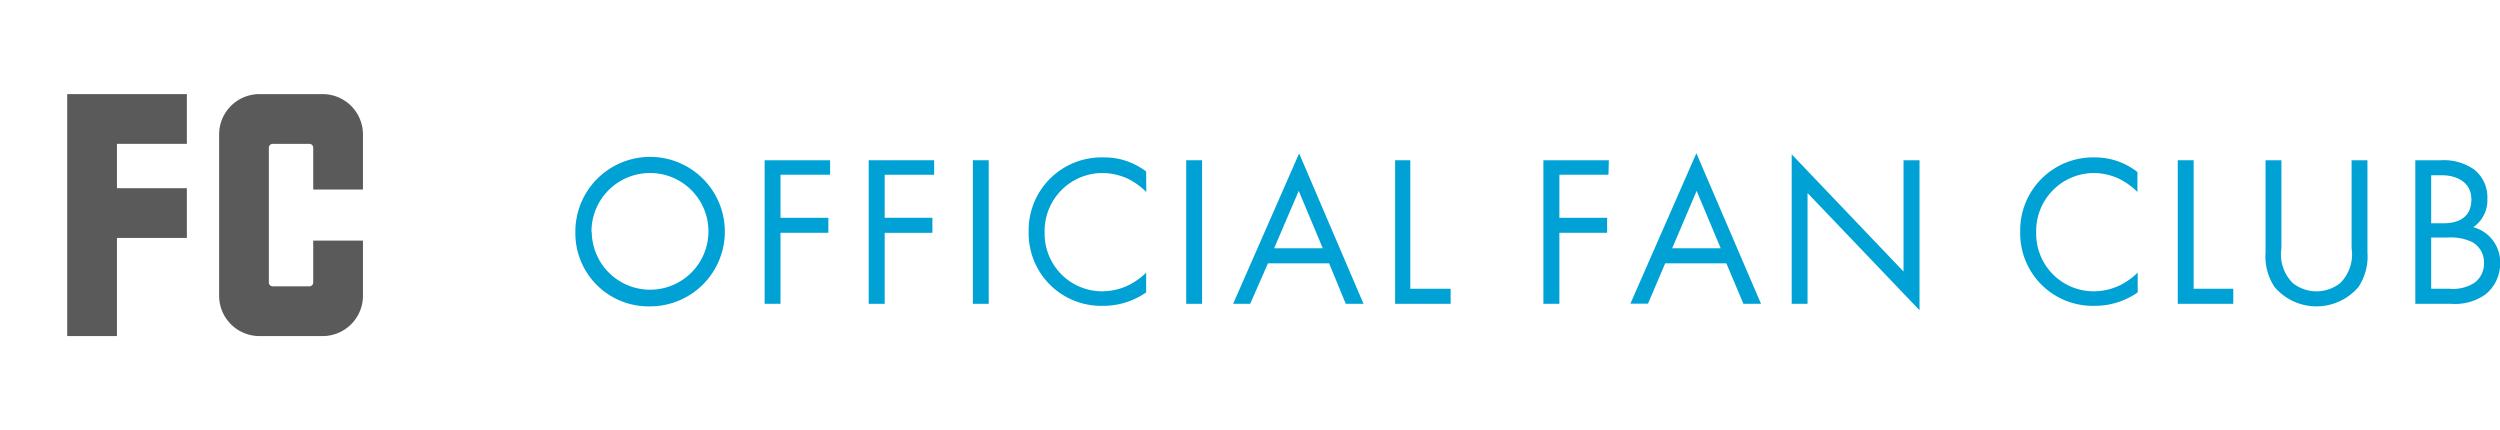
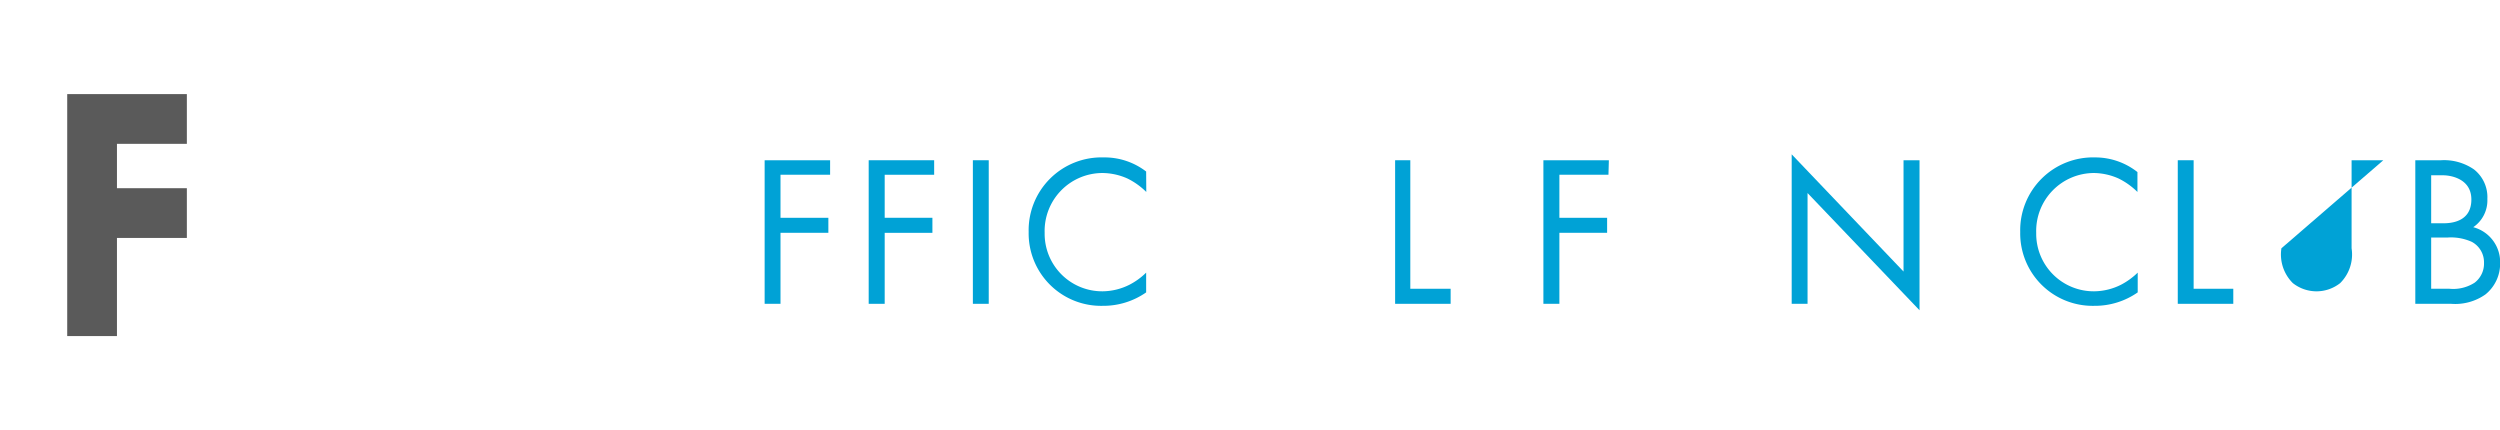
<svg xmlns="http://www.w3.org/2000/svg" viewBox="0 0 185.97 32">
  <defs>
    <style>.cls-1{fill:#00a2d6;}.cls-2{fill:none;}.cls-3{fill:#5a5a5a;}</style>
  </defs>
  <title>sns_fanclub</title>
  <g id="Layer_2" data-name="Layer 2">
    <g id="Design">
-       <path class="cls-1" d="M42.8,17.27a5.56,5.56,0,1,1,5.55,5.52A5.44,5.44,0,0,1,42.8,17.27Zm1.22,0a4.34,4.34,0,1,0,4.33-4.4A4.35,4.35,0,0,0,44,17.27Z" />
      <path class="cls-1" d="M61.75,13H58.06V16.2h3.56v1.12H58.06V22.6H56.88V11.92h4.87Z" />
      <path class="cls-1" d="M69.49,13H65.81V16.2h3.55v1.12H65.81V22.6H64.62V11.92h4.87Z" />
      <path class="cls-1" d="M73.55,11.92V22.6H72.37V11.92Z" />
      <path class="cls-1" d="M85.27,14.28a5.29,5.29,0,0,0-1.4-1A4.62,4.62,0,0,0,82,12.87a4.31,4.31,0,0,0-4.29,4.45,4.28,4.28,0,0,0,4.31,4.35,4.52,4.52,0,0,0,2-.49,5.05,5.05,0,0,0,1.24-.9v1.47a5.56,5.56,0,0,1-3.22,1,5.39,5.39,0,0,1-5.52-5.49,5.42,5.42,0,0,1,5.58-5.55,5.07,5.07,0,0,1,3.16,1.05Z" />
-       <path class="cls-1" d="M89.42,11.92V22.6H88.24V11.92Z" />
-       <path class="cls-1" d="M98.87,19.59H94.32L93,22.6H91.73l4.91-11.19,4.79,11.19h-1.32Zm-.47-1.12L96.61,14.2l-1.83,4.27Z" />
      <path class="cls-1" d="M104.91,11.92v9.56h3V22.6h-4.13V11.92Z" />
      <path class="cls-1" d="M119.65,13H116V16.2h3.55v1.12H116V22.6h-1.19V11.92h4.87Z" />
-       <path class="cls-1" d="M128.42,19.59h-4.55l-1.28,3h-1.31l4.91-11.19L131,22.6h-1.31ZM128,18.47l-1.79-4.27-1.82,4.27Z" />
      <path class="cls-1" d="M133.28,22.6V11.48l8.32,8.72V11.92h1.19V23.08l-8.33-8.72V22.6Z" />
      <path class="cls-1" d="M159,14.28a5.29,5.29,0,0,0-1.4-1,4.62,4.62,0,0,0-1.84-.41,4.31,4.31,0,0,0-4.29,4.45,4.28,4.28,0,0,0,4.31,4.35,4.52,4.52,0,0,0,2-.49,5.26,5.26,0,0,0,1.24-.9v1.47a5.56,5.56,0,0,1-3.22,1,5.39,5.39,0,0,1-5.52-5.49,5.42,5.42,0,0,1,5.58-5.55A5.07,5.07,0,0,1,159,12.8Z" />
      <path class="cls-1" d="M163.18,11.92v9.56h2.95V22.6H162V11.92Z" />
-       <path class="cls-1" d="M169.71,18.47a3,3,0,0,0,.85,2.59,2.84,2.84,0,0,0,3.52,0,3,3,0,0,0,.85-2.59V11.92h1.18v6.87a4.09,4.09,0,0,1-.67,2.56,4.1,4.1,0,0,1-6.24,0,4.09,4.09,0,0,1-.67-2.56V11.92h1.18Z" />
+       <path class="cls-1" d="M169.71,18.47a3,3,0,0,0,.85,2.59,2.84,2.84,0,0,0,3.52,0,3,3,0,0,0,.85-2.59V11.92h1.18v6.87V11.92h1.18Z" />
      <path class="cls-1" d="M181.58,11.92a3.92,3.92,0,0,1,2.45.68,2.62,2.62,0,0,1,1,2.2,2.41,2.41,0,0,1-1.05,2.1,2.69,2.69,0,0,1,2,2.69,2.94,2.94,0,0,1-1.09,2.31,3.9,3.9,0,0,1-2.56.7h-2.66V11.92Zm-.73,4.69h.89c.63,0,2.1-.12,2.1-1.77s-1.73-1.8-2.07-1.8h-.92Zm0,4.87h1.36a2.94,2.94,0,0,0,1.87-.45,1.78,1.78,0,0,0,.7-1.47,1.72,1.72,0,0,0-.91-1.57,3.77,3.77,0,0,0-1.81-.32h-1.21Z" />
      <rect class="cls-2" width="32" height="32" />
      <polygon class="cls-3" points="13.9 10.7 13.9 7 8.7 7 6.19 7 5 7 5 25 8.7 25 8.7 17.7 13.9 17.7 13.9 14 8.7 14 8.7 10.7 13.9 10.7" />
-       <path class="cls-3" d="M27,14.1V10a3,3,0,0,0-3-3H19.3a3,3,0,0,0-3,3V22a3,3,0,0,0,3,3H24a3,3,0,0,0,3-3V17.9H23.3V21a.29.29,0,0,1-.3.3H20.3A.29.29,0,0,1,20,21V11a.29.29,0,0,1,.3-.3H23a.29.29,0,0,1,.3.3v3.1Z" />
    </g>
  </g>
</svg>